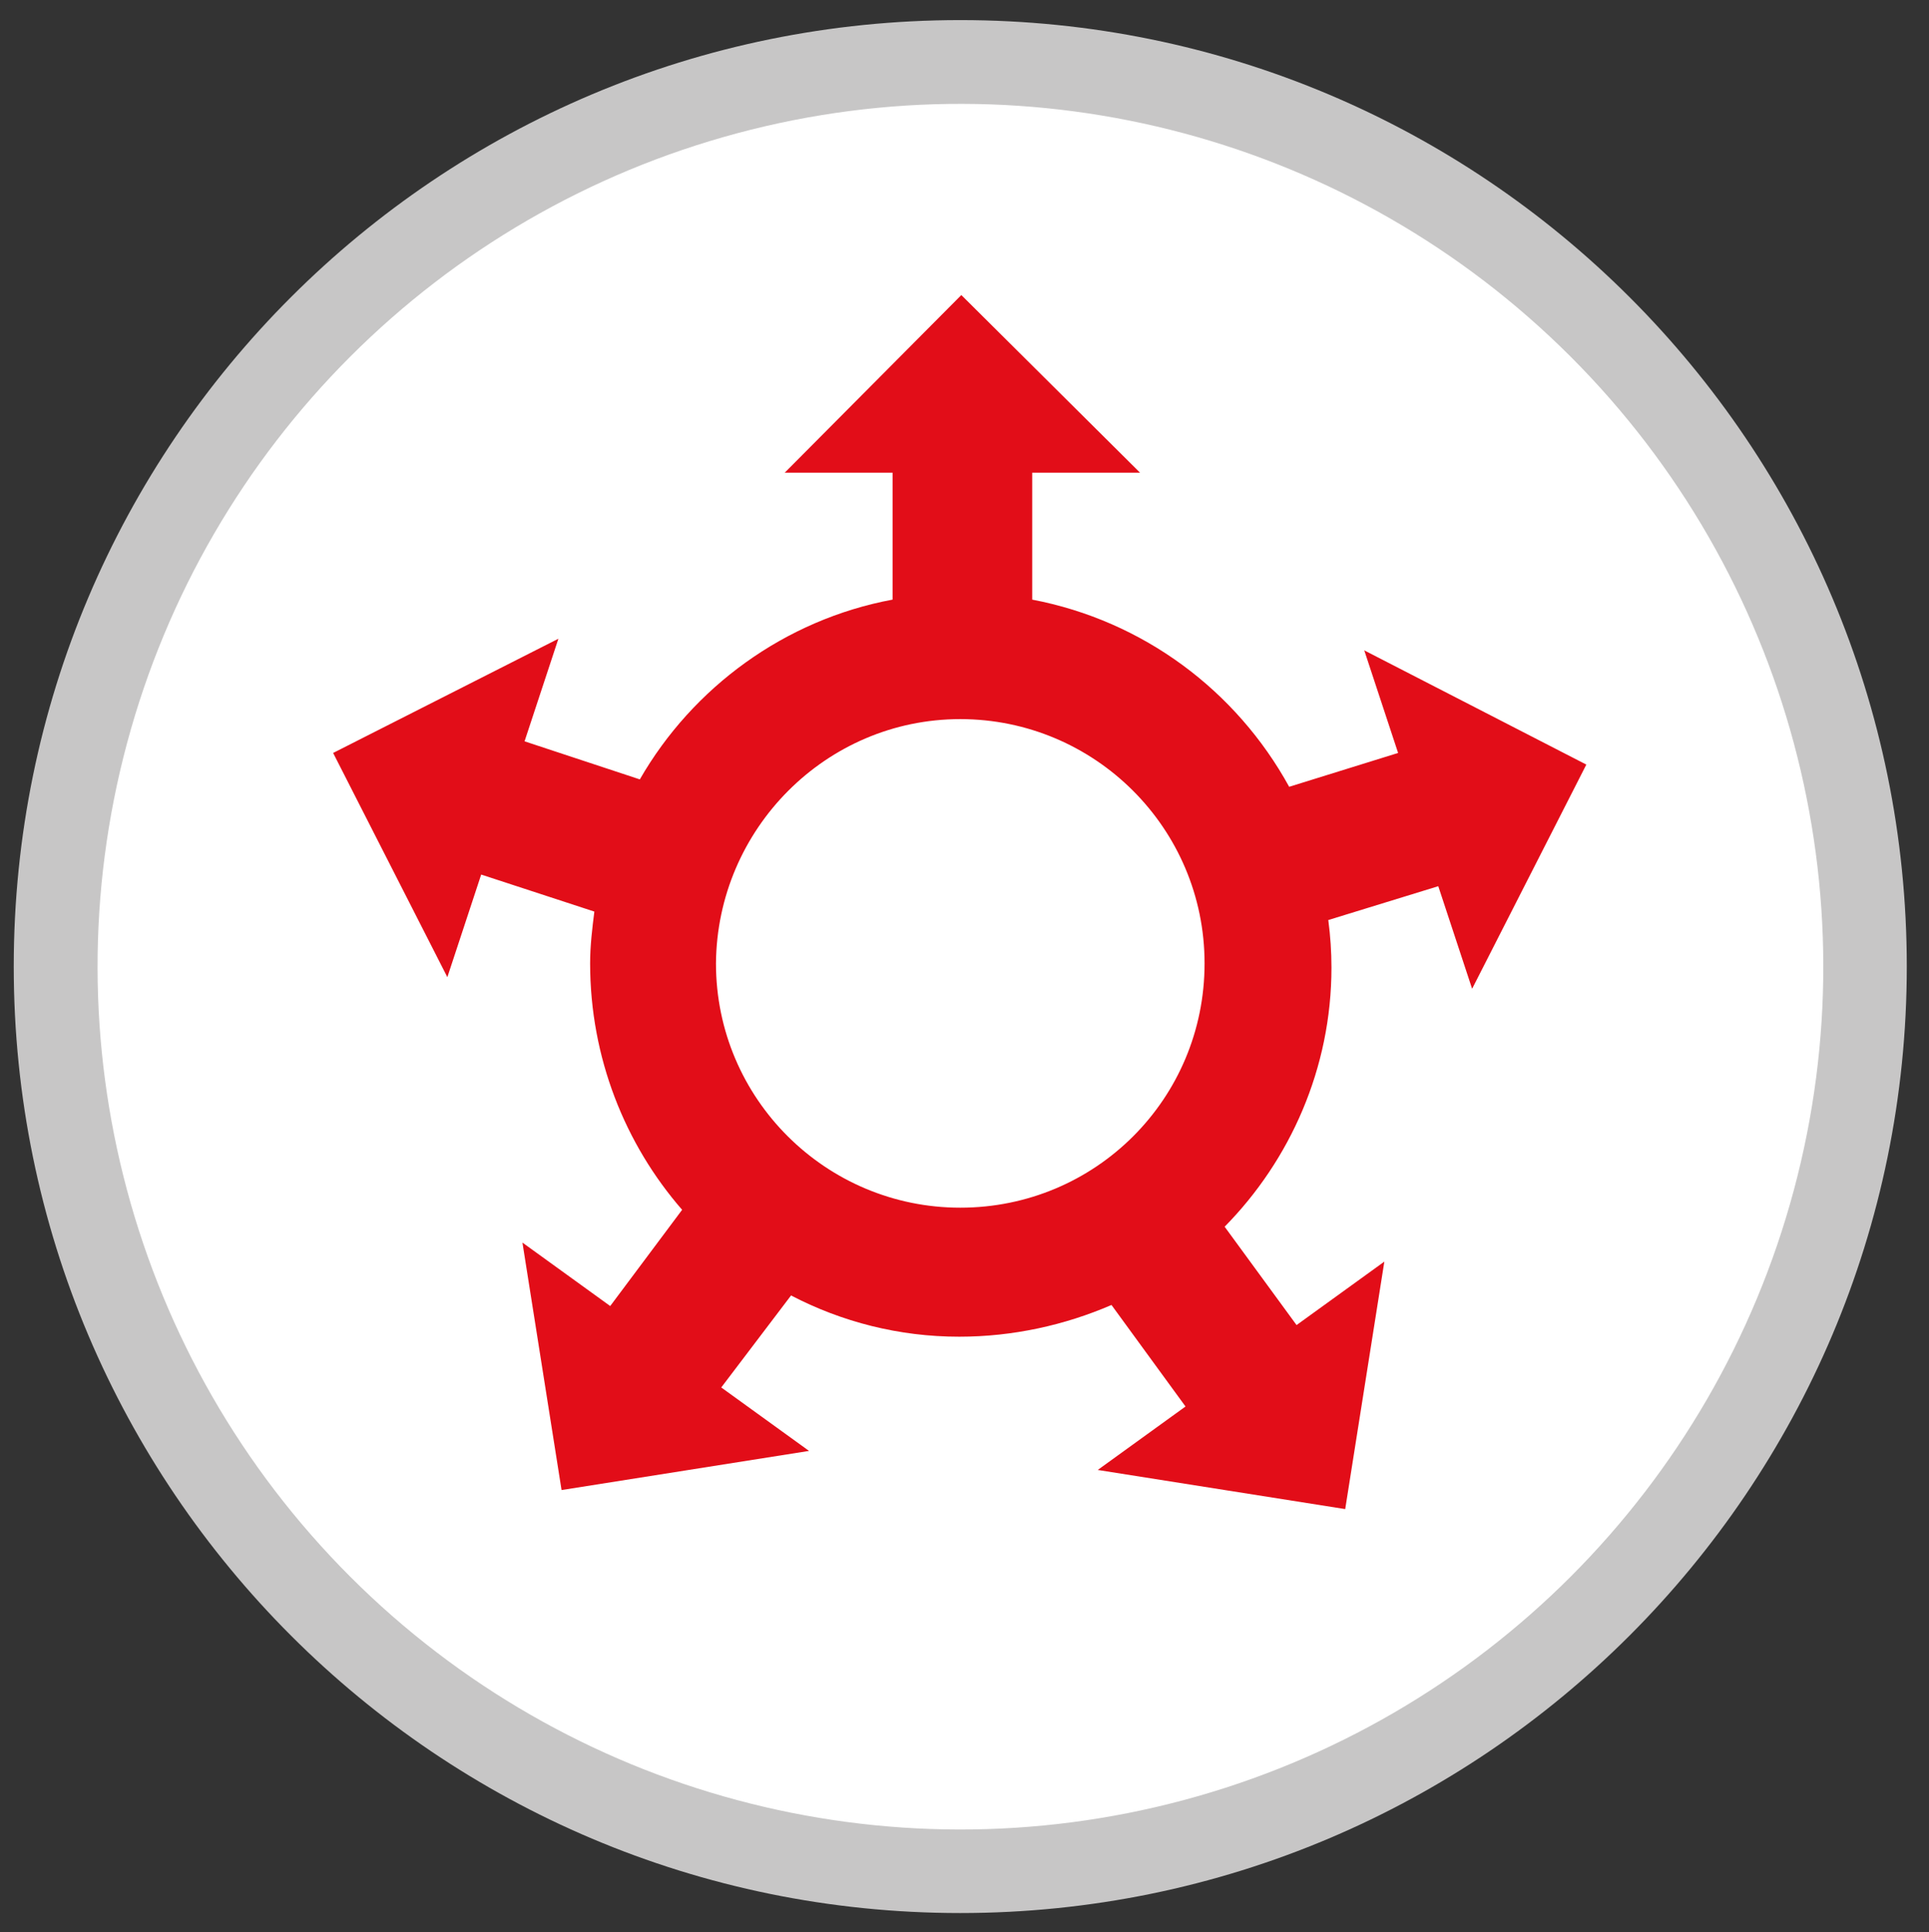
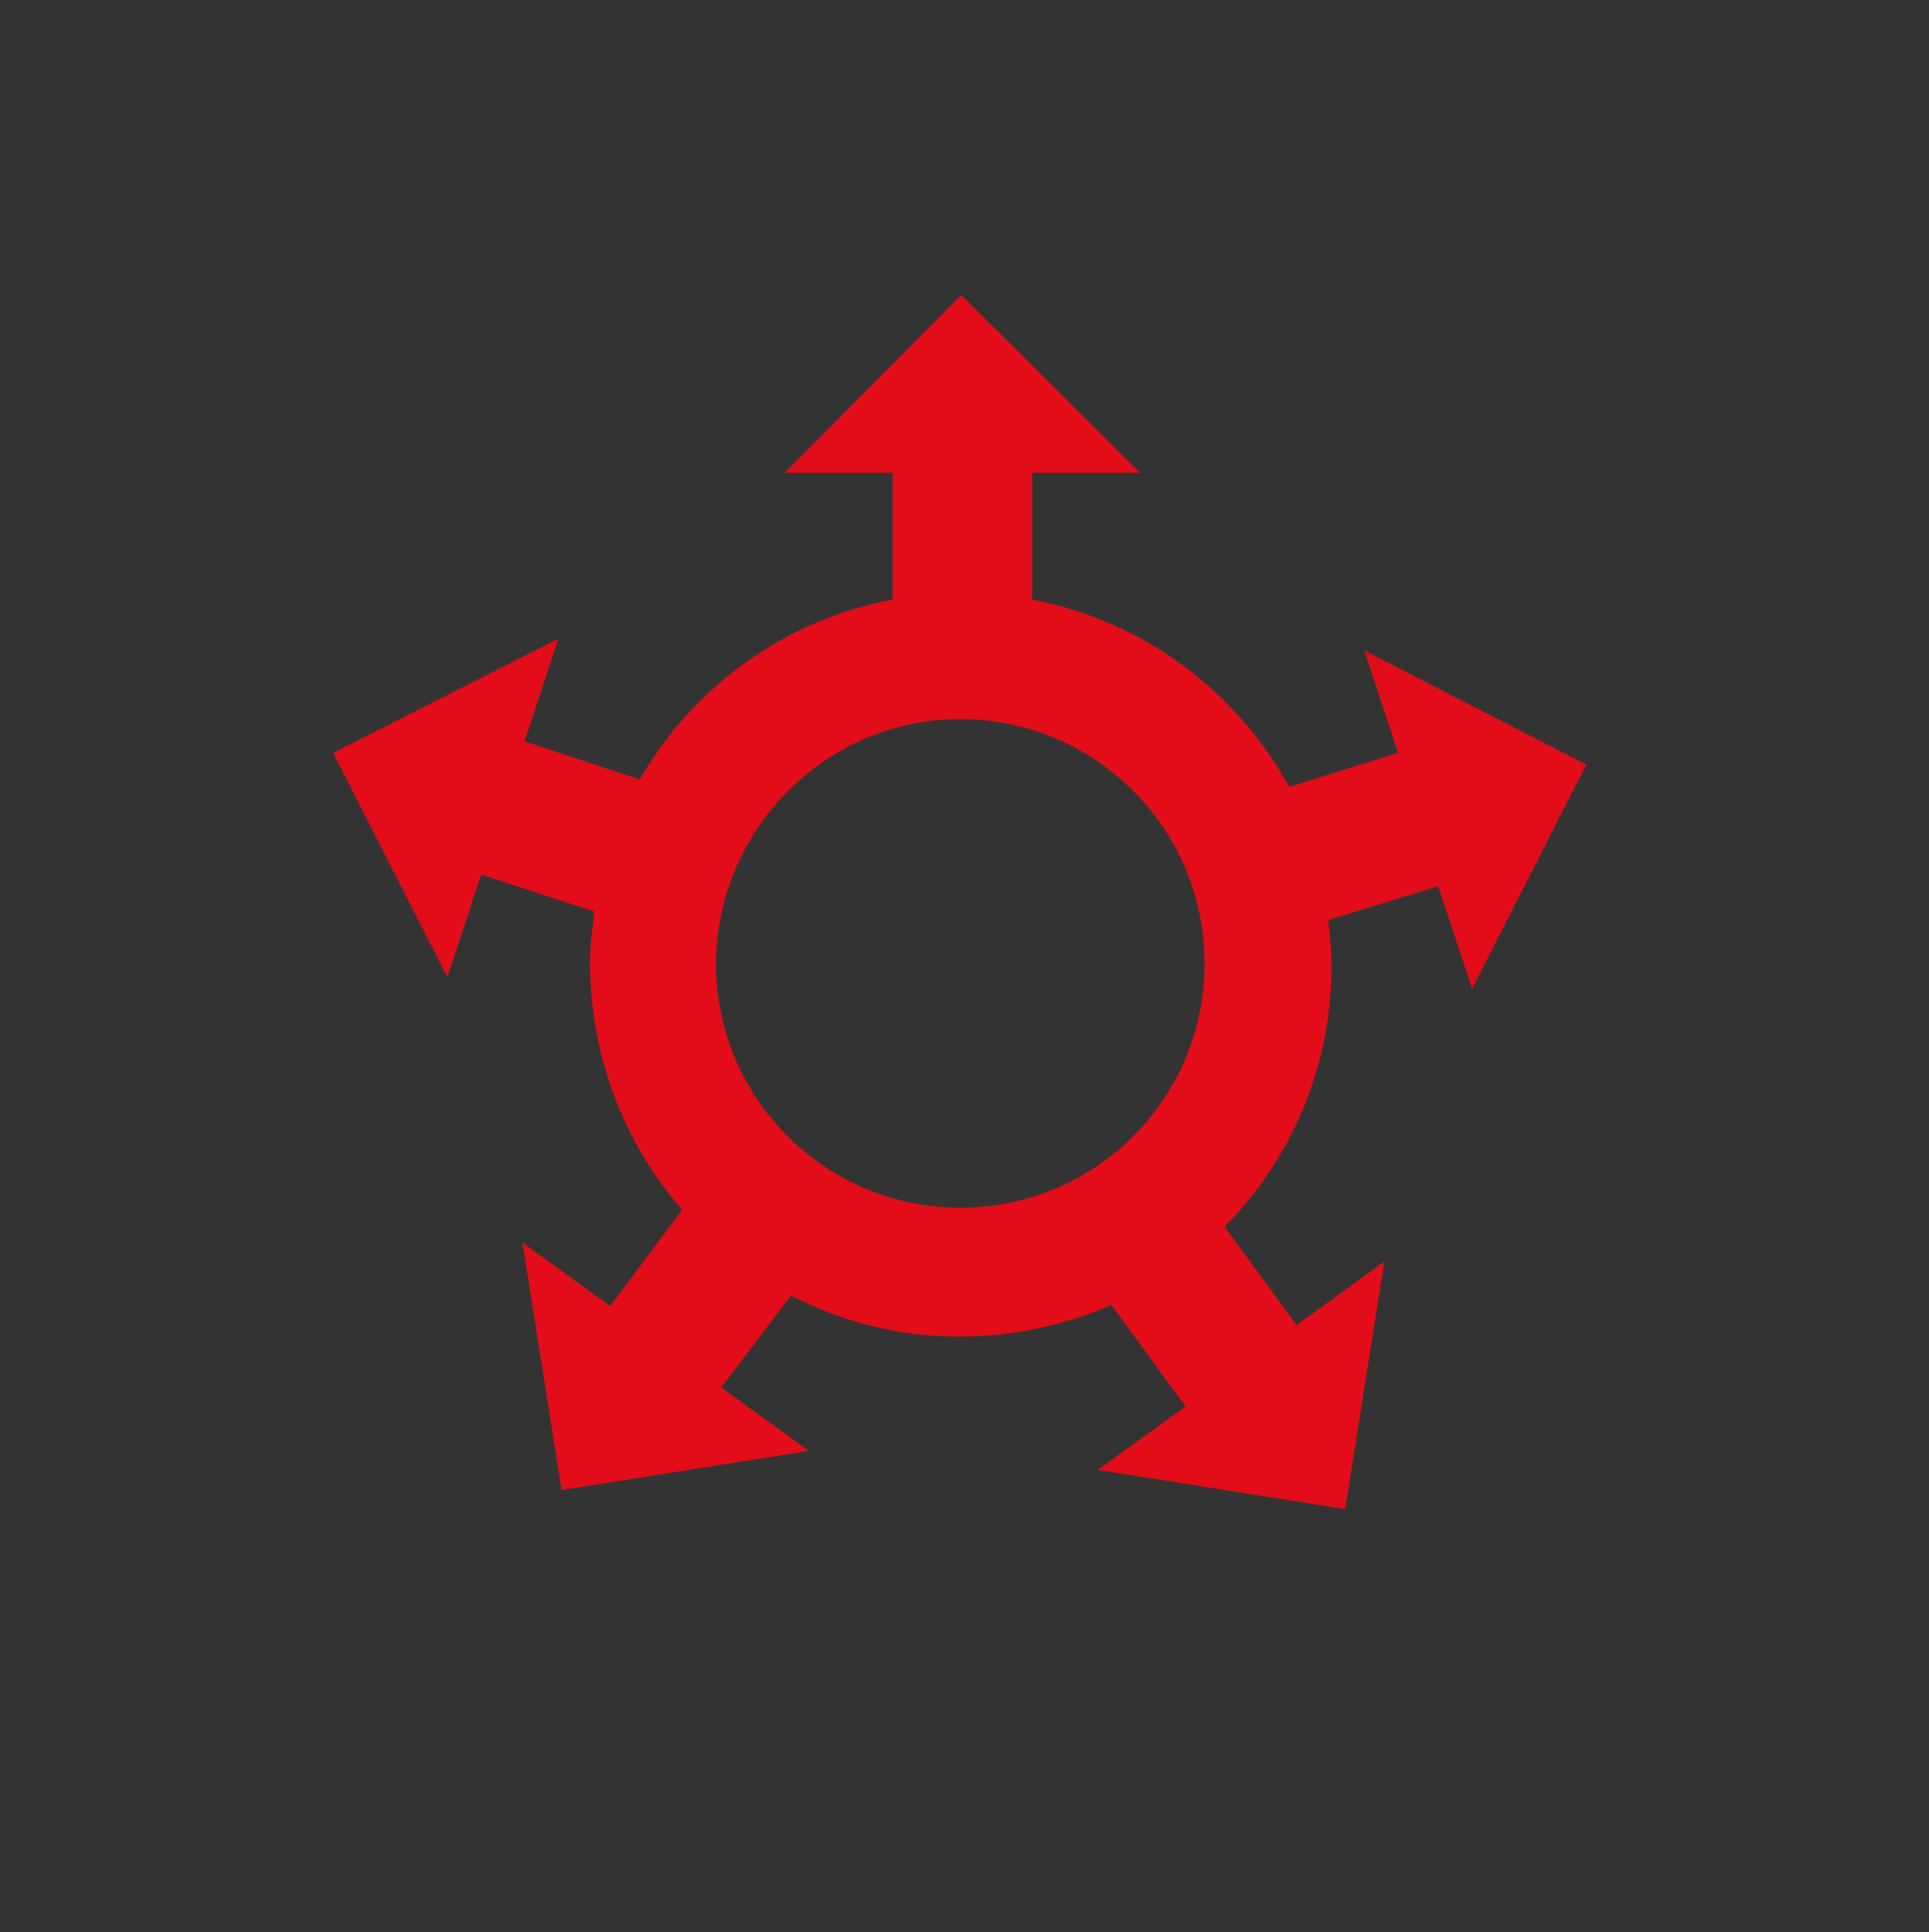
<svg xmlns="http://www.w3.org/2000/svg" version="1.1" id="Layer_1" x="0px" y="0px" viewBox="0 0 182.4 182.7" style="enable-background:new 0 0 182.4 182.7;" xml:space="preserve">
  <rect x="0" y="0" width="182.4" height="182.7" fill="#333333" stroke="none" />
  <style type="text/css">
	.st0{fill:#C7C6C6;}
	.st1{fill:#FFFFFF;}
	.st2{fill:#E20D18;}
</style>
-   <path class="st0" d="M90.8,1.9C41.4,1.9,1.3,41.9,1.3,91.4c0,49.4,40.1,89.5,89.5,89.5c49.4,0,89.5-40.1,89.5-89.5  C180.3,41.9,140.2,1.9,90.8,1.9z" />
-   <ellipse transform="matrix(0.707 -0.707 0.707 0.707 -38 90.986)" class="st1" cx="90.8" cy="91.4" rx="81.6" ry="81.6" />
  <path class="st2" d="M129,61.5l3.2,9.7l-10.3,3.2c-5-9.1-13.8-15.7-24.3-17.7v-12h10.2L90.9,27.9L74.2,44.7h10.2v12  c-10.2,1.9-18.9,8.3-23.9,17l-10.9-3.6l3.2-9.7L31.5,71.2l10.8,21.2l3.2-9.7l10.7,3.5c-0.2,1.6-0.4,3.2-0.4,4.9  c0,8.9,3.3,17.1,8.7,23.3l-6.8,9.1l-8.3-6l3.7,23.4l23.4-3.7l-8.3-6l6.6-8.7c4.8,2.5,10.2,3.9,15.9,3.9c5.1,0,10-1.1,14.4-3l7,9.6  l-8.3,6l23.4,3.7l3.7-23.4l-8.3,6l-6.8-9.3c6.2-6.3,10.1-15,10.1-24.5c0-1.5-0.1-3-0.3-4.5l10.4-3.2l3.2,9.7l10.8-21.2L129,61.5z   M90.8,114.2c-12.7,0-23.1-10.3-23.1-23.1C67.8,78.4,78.1,68,90.8,68s23.1,10.3,23.1,23.1C113.9,103.9,103.6,114.2,90.8,114.2z" />
</svg>